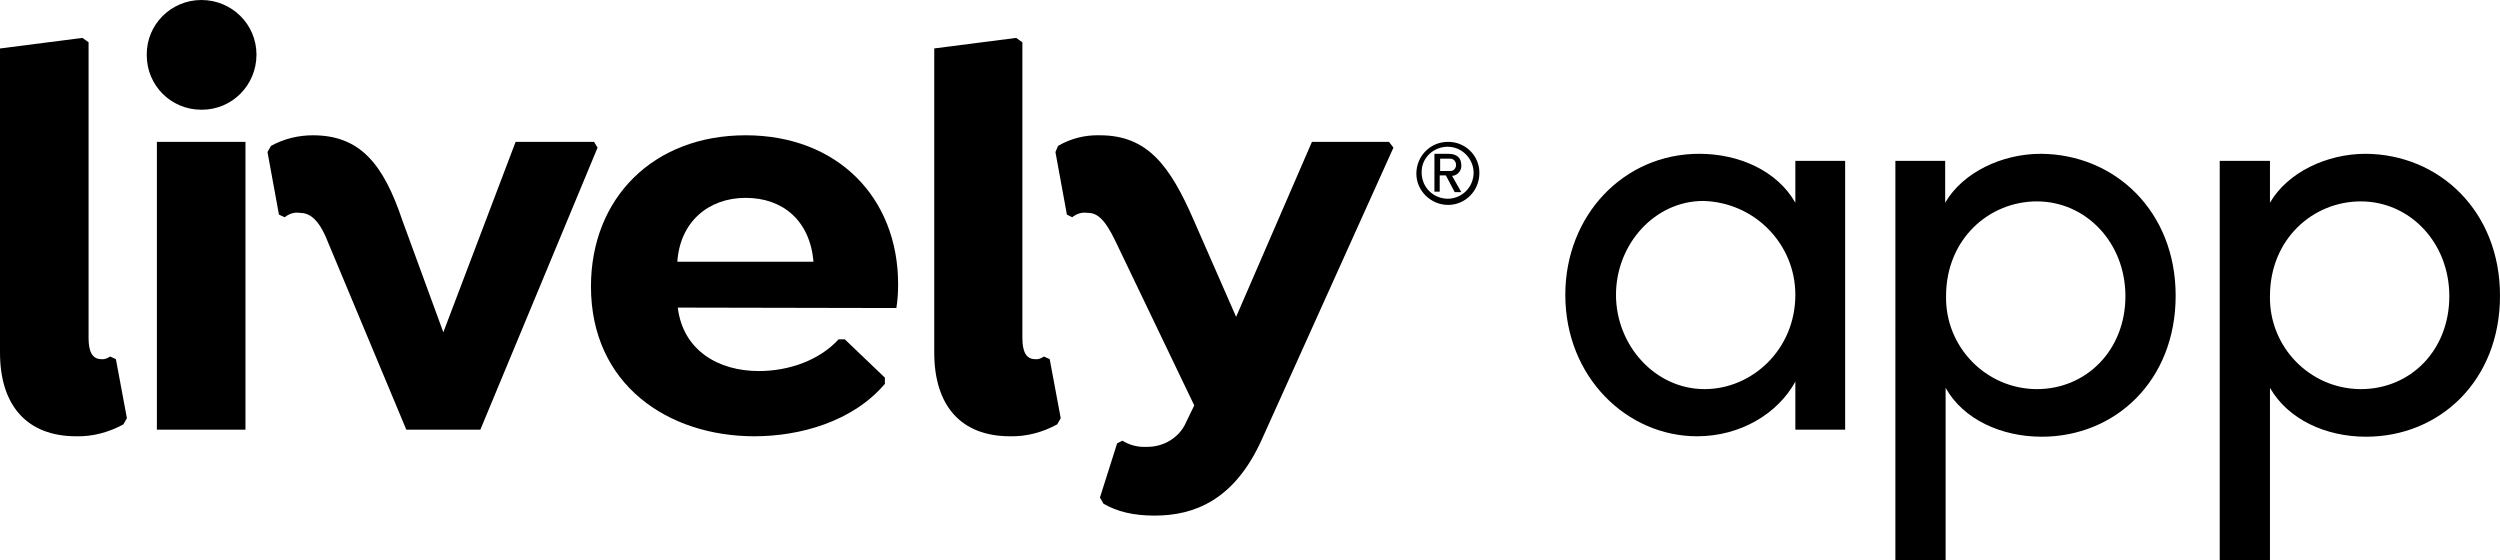
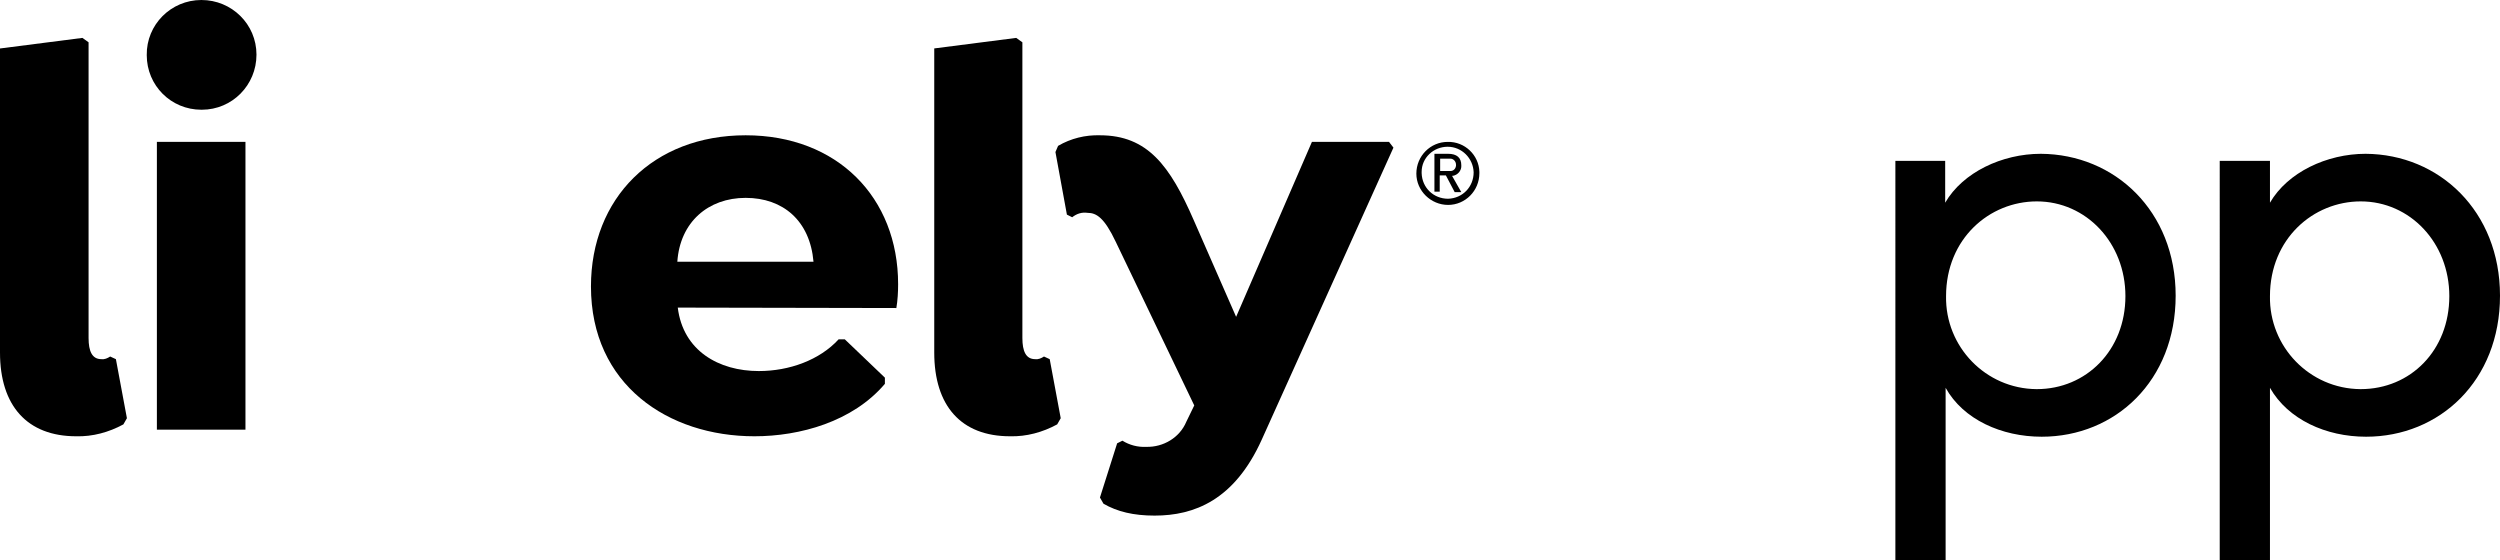
<svg xmlns="http://www.w3.org/2000/svg" version="1.1" id="Layer_1" x="0px" y="0px" viewBox="0 0 567.3 127.1" style="enable-background:new 0 0 567.3 127.1;" xml:space="preserve">
  <g id="labels">
-     <path d="M418.7,36.5v61h-11.3V86.6c-4,7.3-12.5,12.4-22.3,12.4c-15.9,0-29.9-13.4-29.9-32.1c0-18,13.2-32,30.4-32   c9.1,0,17.7,3.9,21.8,11.1v-9.5H418.7z M407.4,66.9c0-11.6-9.3-21-20.9-21.3c-11,0-19.8,9.8-19.8,21.3s8.9,21.4,20.1,21.4   C397.6,88.3,407.4,79.3,407.4,66.9L407.4,66.9z" />
    <path d="M493.7,67.1c0,19.3-13.7,32-30.4,32c-9.1,0-17.8-3.9-21.8-11.1v39.2h-11.4V36.5h11.3V46c4-6.9,12.9-11.1,21.7-11.1   C479.9,35,493.7,47.9,493.7,67.1z M482.3,67.2c0-12.1-8.9-21.5-20.1-21.5c-10.8,0-20.6,8.5-20.6,21.5c-0.2,11.5,9,21,20.5,21.1   c0,0,0.1,0,0.1,0C473.4,88.3,482.3,79.5,482.3,67.2L482.3,67.2z" />
    <path d="M567.3,67.1c0,19.3-13.7,32-30.4,32c-9.1,0-17.7-3.9-21.8-11.1v39.2h-11.4V36.5h11.4V46c4-6.9,12.9-11.1,21.7-11.1   C553.5,35,567.3,47.9,567.3,67.1z M555.8,67.2c0-12.1-8.9-21.5-20.1-21.5c-10.8,0-20.6,8.5-20.6,21.5c-0.2,11.5,9,21,20.5,21.1   c0,0,0.1,0,0.1,0C547,88.3,555.8,79.5,555.8,67.2L555.8,67.2z" />
    <path d="M0,11l18.7-2.4l1.4,1v67.1c0,3,0.8,4.8,2.9,4.8c0.7,0.1,1.4-0.2,2-0.6l1.3,0.6l2.5,13.4L28,96.3c-3.3,1.8-7,2.8-10.7,2.7   C6.2,99,0,92.1,0,80L0,11z" />
    <path d="M33.3,12.5C33.2,5.6,38.8,0,45.7,0s12.5,5.5,12.5,12.4c0,6.9-5.5,12.5-12.4,12.5c0,0-0.1,0-0.1,0   C38.8,24.9,33.3,19.4,33.3,12.5z M55.7,97.5V32.2H35.6v65.3H55.7z" />
-     <path d="M91.3,50l9.3,25.4L117,32.2h17.8l0.8,1.3l-26.6,64H92.2L74.4,54.9c-2.1-5.4-4.3-6.6-6.4-6.6c-1.2-0.2-2.4,0.2-3.4,1   l-1.3-0.6l-2.6-14.2l0.8-1.4c2.9-1.6,6.2-2.4,9.5-2.4C81.7,30.7,87,37.2,91.3,50z" />
    <path d="M153.8,69.8c1.2,9.8,9.3,14.4,18.4,14.4c6.9,0,13.8-2.5,18.1-7.2h1.4l9.1,8.7v1.4c-7.3,8.6-19.3,11.9-29.6,11.9   c-19.6,0-37.1-11.7-37.1-34c0-20,14.1-34.3,35.1-34.3c20.8,0,34.6,14.1,34.6,33.8c0,1.8-0.1,3.6-0.4,5.4L153.8,69.8z M153.7,59.4   h30.9c-0.8-9.3-6.9-14.5-15.4-14.5S154.3,50.4,153.7,59.4L153.7,59.4z" />
    <path d="M211.9,11l18.7-2.4l1.4,1v67.1c0,3,0.8,4.8,2.9,4.8c0.7,0.1,1.4-0.2,2-0.6l1.3,0.6l2.5,13.4l-0.8,1.4   c-3.3,1.8-7,2.8-10.7,2.7c-11.1,0-17.2-6.9-17.2-19V11z" />
    <path d="M316.2,33.5l-29.9,66.3C280.1,113.5,271,117,262,117c-4.8,0-8.5-0.9-11.6-2.7l-0.8-1.4l3.9-12.3l1.2-0.6   c1.6,1,3.5,1.5,5.4,1.4c3.9,0.1,7.6-2.1,9.1-5.7L271,92l-17.8-37.1c-2.6-5.5-4.4-6.6-6.4-6.6c-1.3-0.2-2.5,0.2-3.5,1l-1.2-0.6   l-2.6-14.2l0.6-1.4c2.9-1.7,6.2-2.5,9.5-2.4c10.8,0,15.9,6.9,21.3,19.3l9.6,21.9l17.2-39.7h17.5L316.2,33.5z" />
    <path d="M335.7,39.3c0,4-3.2,7.2-7.1,7.2s-7.2-3.2-7.2-7.1c0-4,3.2-7.2,7.1-7.2c0,0,0,0,0,0c3.9-0.1,7.1,3,7.2,6.8   C335.7,39.1,335.7,39.2,335.7,39.3z M322.6,39.3c0.1,3.3,2.7,5.8,6,5.8c3.3-0.1,5.8-2.7,5.8-6c-0.1-3.2-2.7-5.8-5.9-5.8   c-3.2,0-5.9,2.5-5.9,5.7C322.6,39.2,322.6,39.2,322.6,39.3L322.6,39.3z M328.1,39.8h-1.4v3.7h-1.2v-8.6h3.1c2,0,3,0.9,3,2.6   c0.1,1.2-0.8,2.2-1.9,2.4c-0.1,0-0.1,0-0.2,0l2.1,3.7h-1.5L328.1,39.8z M330.4,37.4c0-0.8-0.6-1.4-1.3-1.4c-0.1,0-0.2,0-0.2,0h-2.1   v2.8h2.1c0.8,0.1,1.4-0.4,1.5-1.2C330.4,37.5,330.4,37.4,330.4,37.4z" />
  </g>
</svg>